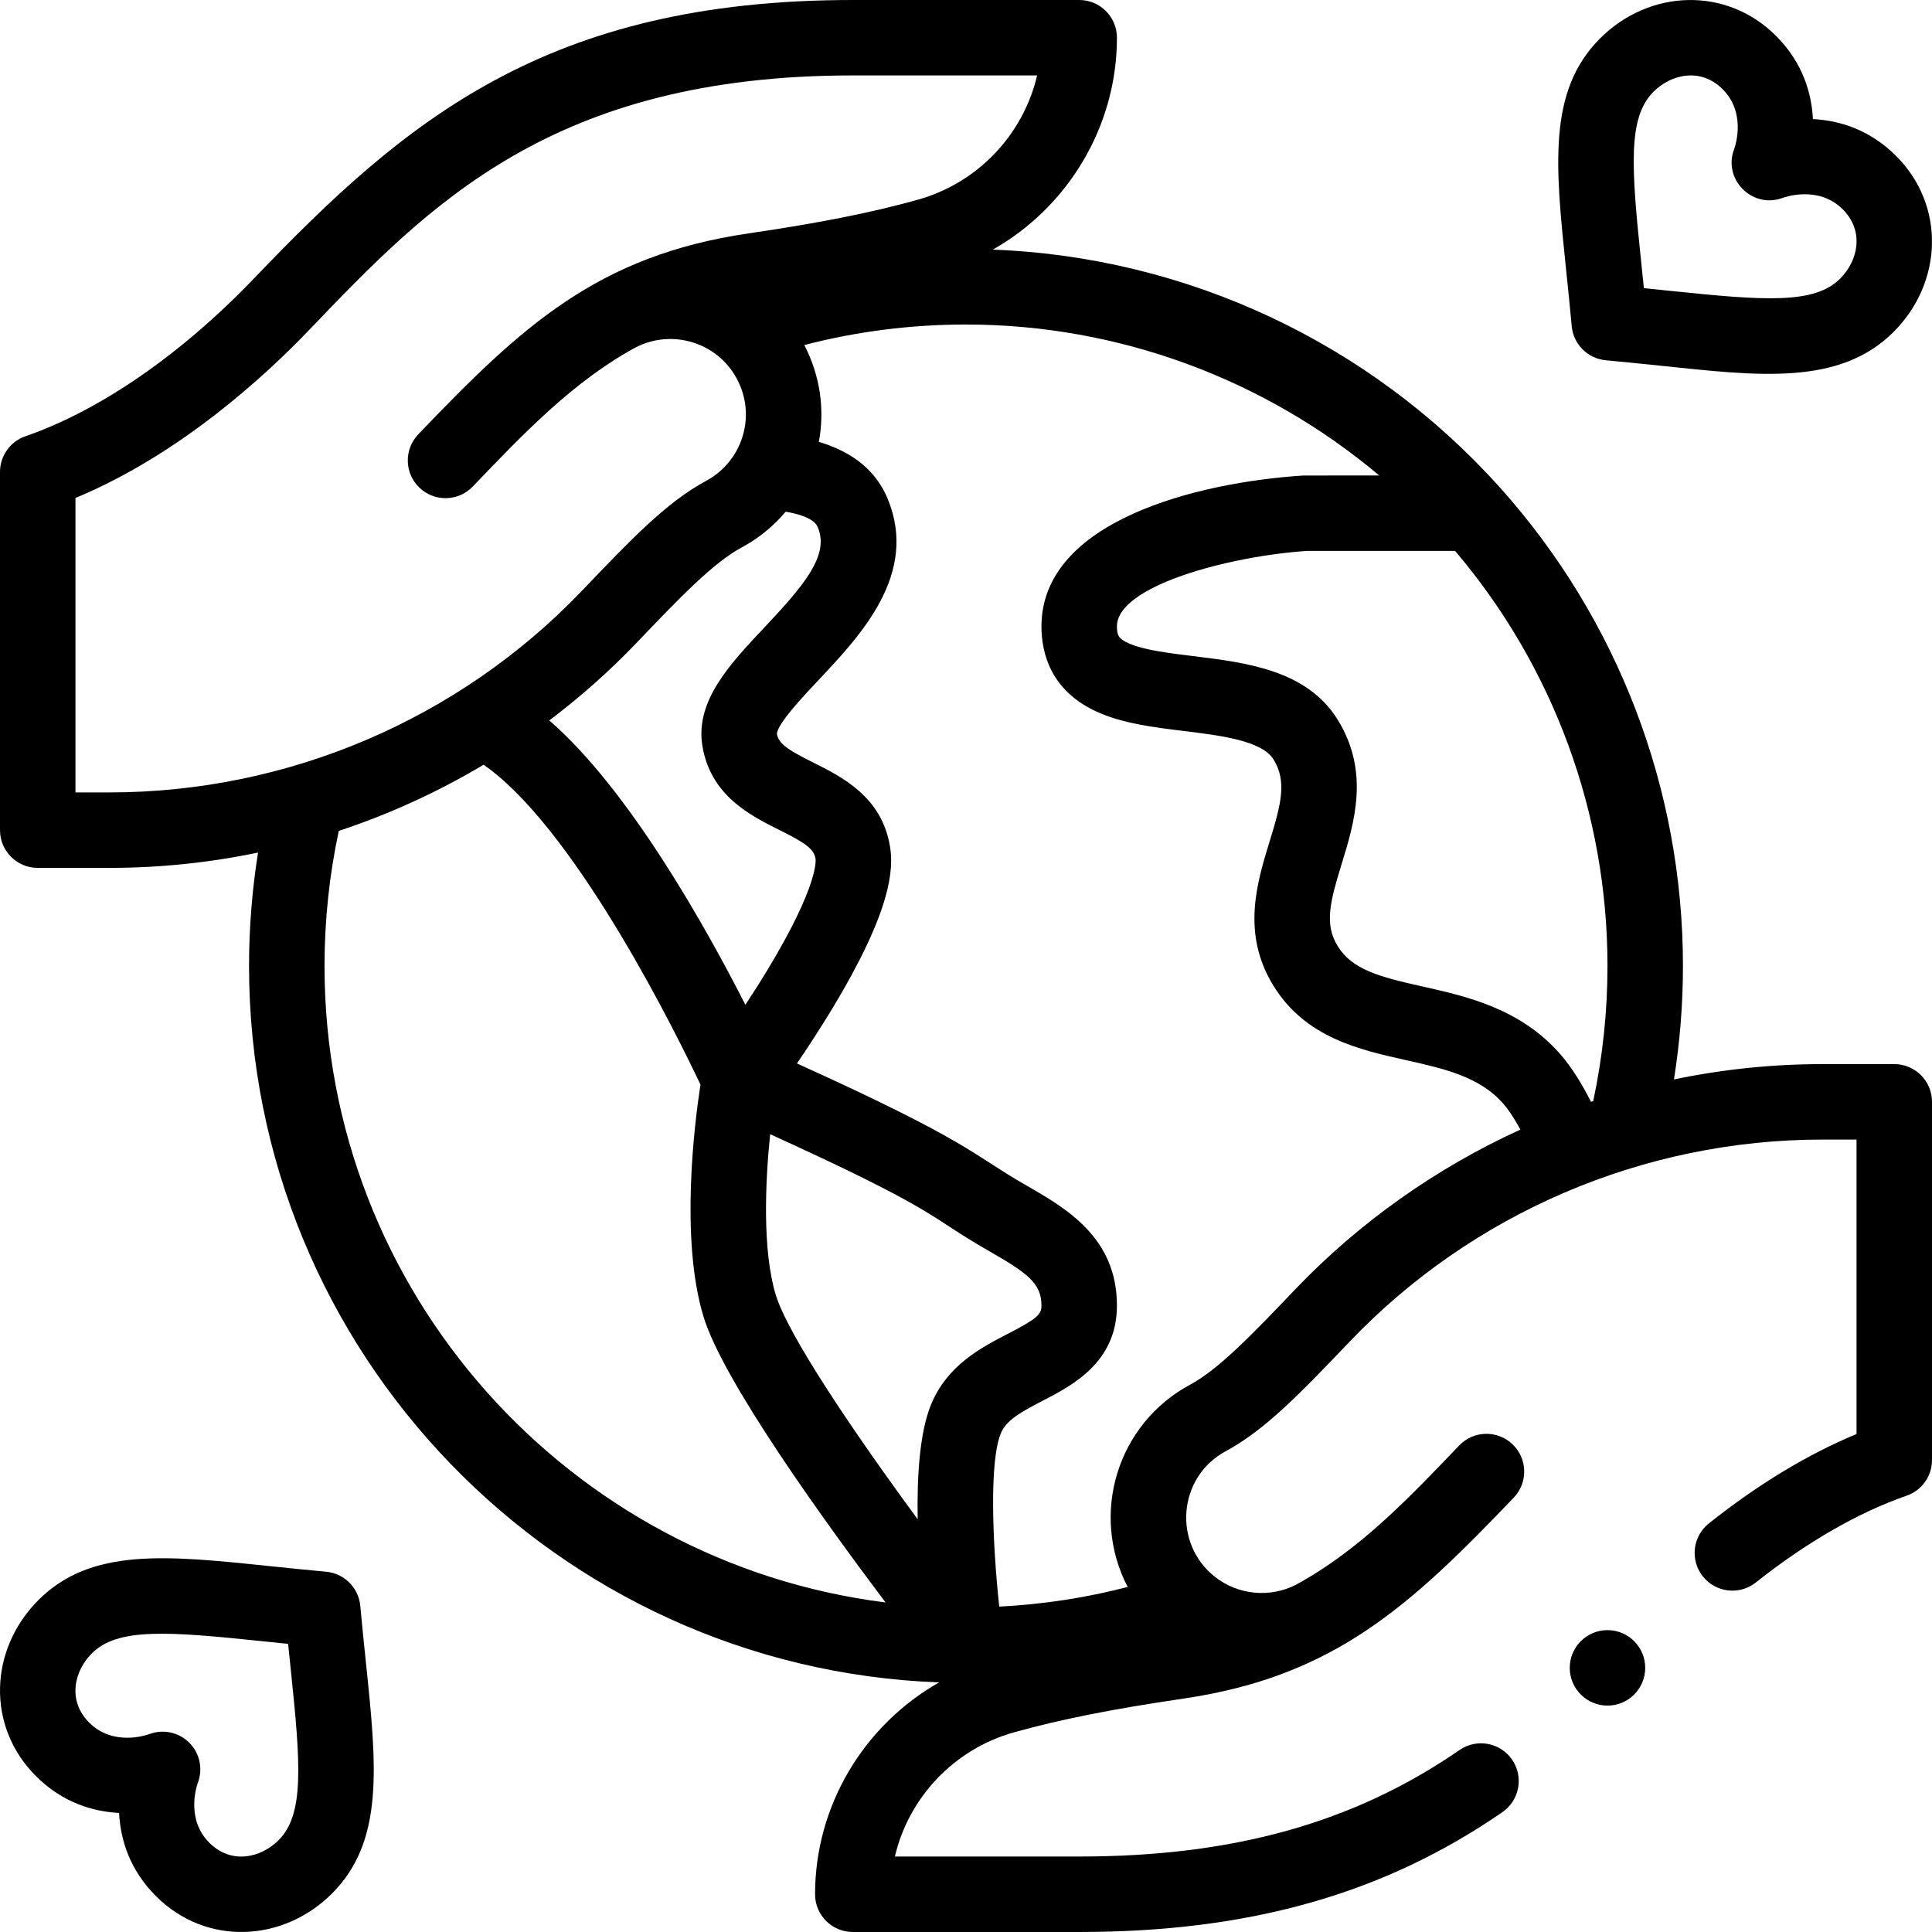
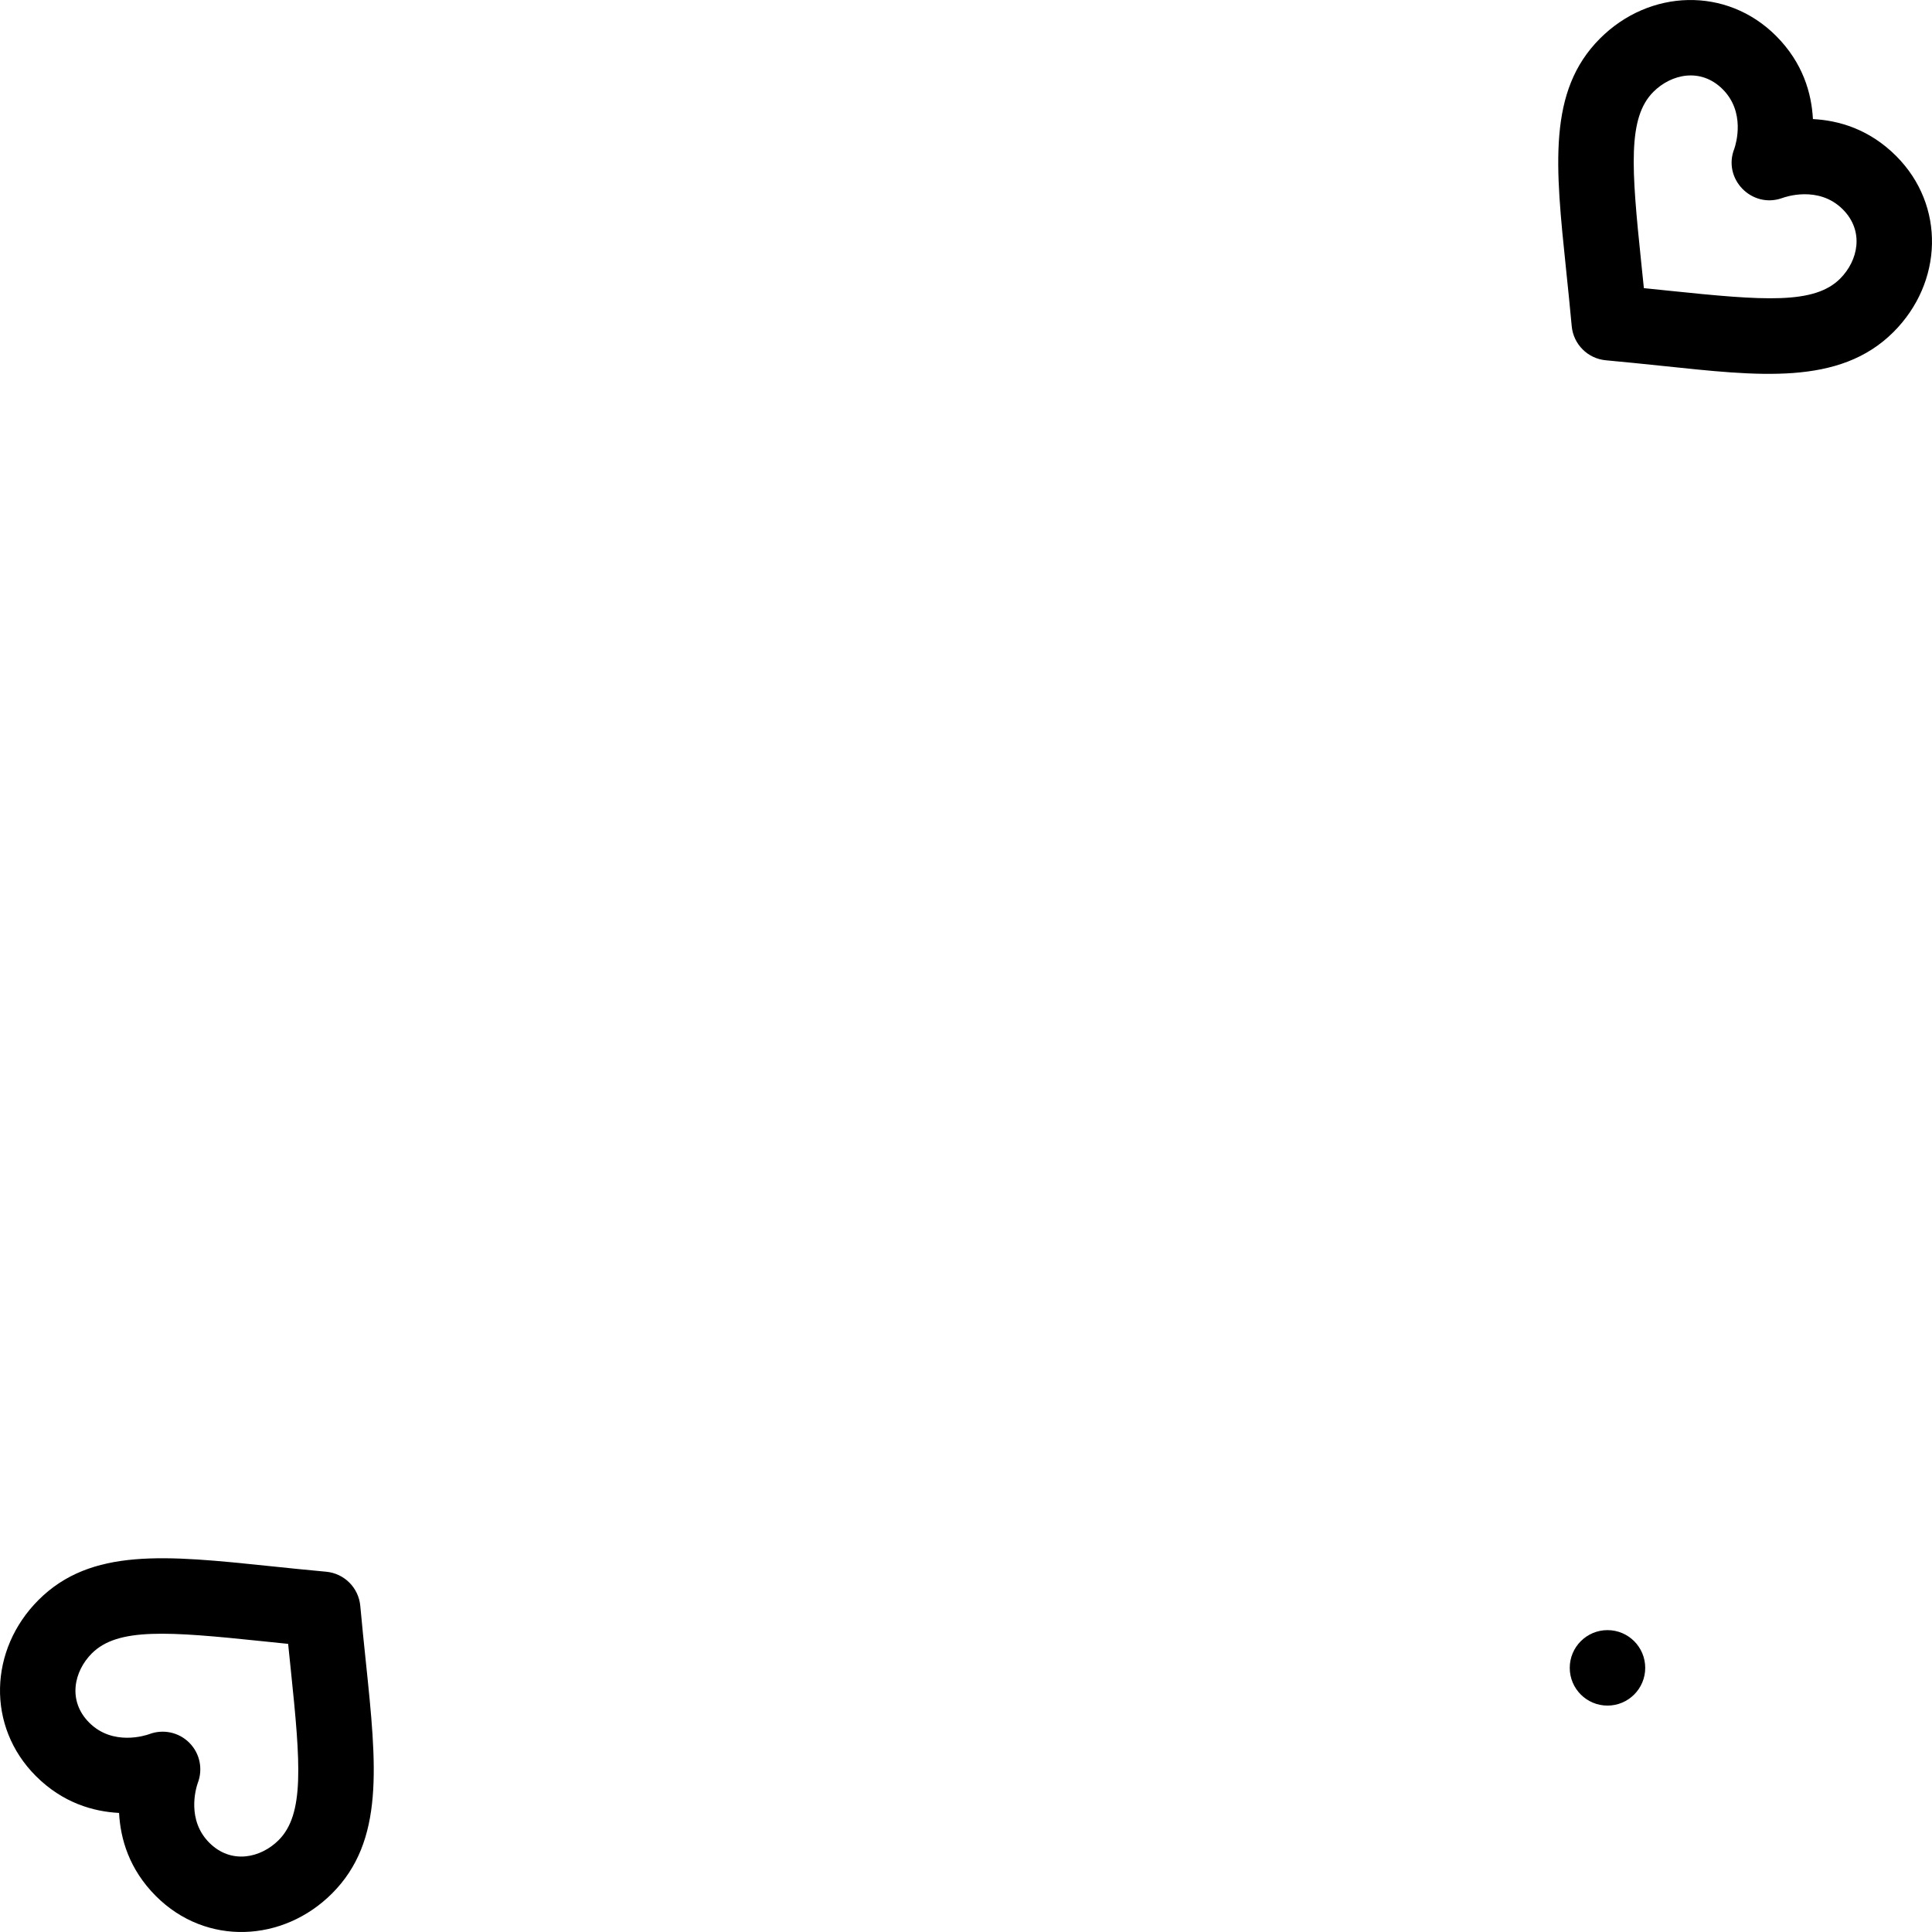
<svg xmlns="http://www.w3.org/2000/svg" id="Capa_1" height="512" viewBox="0 0 512 512" width="512">
  <g>
    <path d="m41.329 502.491c13.307 13.307 33.714 12.25 46.652-.69 13.916-13.917 11.844-33.815 8.977-61.357-.492-4.731-1.002-9.624-1.479-14.87-.438-4.806-4.246-8.614-9.052-9.052-5.246-.478-10.139-.987-14.87-1.479-27.541-2.866-47.44-4.938-61.358 8.977-13.111 13.111-13.832 33.51-.689 46.652 7.121 7.121 15.221 9.423 22.047 9.773.349 6.826 2.651 14.925 9.772 22.046zm-16.988-64.33c6.859-6.858 20.197-5.823 45.145-3.227 2.246.233 4.528.472 6.872.708.236 2.344.475 4.626.708 6.872 2.598 24.947 3.634 38.284-3.227 45.145-4.734 4.736-12.564 6.492-18.367.689-6.013-6.013-3.59-14.264-3.105-15.702.027-.066.046-.135.071-.202.001-.002.002-.006.003-.007.001-.002.005-.013.006-.015.002-.005.003-.01.004-.015 1.326-3.555.569-7.711-2.29-10.569-2.859-2.857-7.013-3.614-10.568-2.289-.01.004-.02.006-.03.01-.012.004-.032.012-.061.022-.001 0-.001 0-.002.001-.894.318-9.586 3.208-15.848-3.054-5.803-5.802-4.047-13.632.689-18.367z" />
    <path d="m425.573 95.479c5.246.478 10.139.987 14.87 1.479 25.307 2.634 46.985 5.395 61.358-8.977 13.111-13.111 13.832-33.51.689-46.652-7.121-7.121-15.221-9.423-22.047-9.773-.351-6.826-2.652-14.926-9.773-22.047-13.149-13.149-33.551-12.413-46.652.69-13.916 13.917-11.844 33.815-8.977 61.357.492 4.731 1.002 9.624 1.479 14.87.439 4.806 4.248 8.615 9.053 9.053zm12.588-71.138c4.733-4.737 12.564-6.493 18.367-.689 6.053 6.053 3.556 14.377 3.094 15.733-3.193 8.027 4.657 15.998 12.697 13.091.039-.014.079-.02.118-.035.383-.142 9.442-3.438 15.911 3.031 5.803 5.803 4.046 13.633-.689 18.367-6.858 6.86-20.196 5.823-45.145 3.227-2.246-.233-4.528-.472-6.872-.708-.236-2.344-.475-4.626-.708-6.872-2.597-24.948-3.633-38.285 3.227-45.145z" />
    <circle cx="426" cy="442" r="10" />
-     <path d="m502 282h-19c-13.252 0-26.441 1.367-39.384 4.059 1.575-9.917 2.384-19.974 2.384-30.059 0-46.819-17.181-91.805-48.378-126.668-.087-.098-.176-.193-.267-.287-34.417-38.3-82.989-60.966-134.237-62.895 19.916-11.299 32.882-32.645 32.882-56.15 0-5.522-4.478-10-10-10h-60c-81.141 0-118.62 31.944-158.476 73.577-19.384 20.26-40.973 35.19-60.792 42.042-4.029 1.393-6.732 5.188-6.732 9.451v94.93c0 5.522 4.478 10 10 10h19c13.252 0 26.441-1.367 39.384-4.059-1.576 9.917-2.384 19.974-2.384 30.059 0 102.38 81.398 186.092 182.876 189.853-19.912 11.3-32.876 32.644-32.876 56.147 0 5.522 4.478 10 10 10h60c45.126 0 80.767-10.097 112.163-31.776 4.545-3.138 5.686-9.365 2.547-13.91-3.137-4.544-9.364-5.686-13.91-2.547-27.898 19.261-59.927 28.233-100.8 28.233h-48.846c3.644-15.574 15.611-28.441 31.563-32.911 12.219-3.422 26.074-6.181 44.928-8.945 40.022-5.881 60.125-24.632 87.51-53.249 3.818-3.99 3.68-10.32-.311-14.139-3.989-3.818-10.32-3.681-14.139.311-13.611 14.223-26.523 27.797-43.256 36.907-6.905 3.531-15.306 2.729-21.418-2.051-11.302-8.84-9.941-26.49 2.841-33.359 10.471-5.639 19.886-15.495 32.914-29.132 32.375-33.85 77.598-53.432 125.214-53.432h9v78.037c-12.902 5.342-26.029 13.282-39.119 23.671-4.326 3.434-5.05 9.724-1.616 14.05 3.434 4.325 9.723 5.05 14.05 1.616 13.408-10.642 27.224-18.593 39.953-22.993 4.029-1.393 6.732-5.188 6.732-9.451v-94.93c0-5.522-4.478-10-10-10zm-473-72h-9v-78.038c27.691-11.477 50.427-32.487 62.008-44.593 31.707-33.121 64.493-67.369 143.992-67.379h48.846c-3.644 15.584-15.611 28.451-31.563 32.921-12.219 3.422-26.074 6.181-44.928 8.945-40.081 5.89-60.147 24.656-87.51 53.249-3.818 3.99-3.68 10.32.311 14.139 3.988 3.817 10.32 3.681 14.139-.311 13.37-13.97 26.881-28.089 43.185-36.872.011-.006.021-.012.033-.018 9.522-4.895 21.508-1.42 26.747 8.317 5.334 9.878 1.449 21.932-8.132 27.075-10.471 5.639-19.886 15.495-32.915 29.133-32.616 34.114-77.954 53.432-125.213 53.432zm157.129-12.399c2.146 13.233 12.699 18.501 20.405 22.347 6.82 3.404 9.162 4.987 9.595 7.653.043.268.909 6.823-12.617 29.231-2.012 3.333-4.057 6.541-5.975 9.452-10.618-20.846-30.944-57.148-51.968-75.363 8.228-6.213 15.971-13.074 23.102-20.532 11.319-11.849 20.26-21.207 27.928-25.337 4.466-2.397 8.392-5.618 11.625-9.451 7.321 1.297 8.207 3.426 8.538 4.229 3.054 7.366-3.694 15.32-14.337 26.613-8.954 9.501-18.214 19.327-16.296 31.158zm-100.129 58.399c0-12.062 1.274-24.079 3.781-35.803 13.42-4.437 26.288-10.315 38.384-17.541.606.429 1.198.859 1.764 1.291 23.921 18.274 49.778 70.959 55.702 83.481-1.538 9.989-5.465 40.784.797 61.47 5.09 16.813 31.515 53.545 48.252 75.769-83.712-10.521-148.68-82.148-148.68-168.667zm160.761 116.174c-3.025 7.306-3.777 18.938-3.563 30.451-17.2-23.409-34.402-48.87-37.627-59.522-3.521-11.628-2.812-29.553-1.47-42.529 45.284 20.618 41.571 21.548 57.594 30.727 10.597 6.068 14.305 8.724 14.305 14.699 0 2.286-1.04 3.399-8.837 7.433-7.167 3.707-16.087 8.321-20.402 18.741zm96.568-30.563c-11.319 11.849-20.26 21.207-27.933 25.34-19.342 10.394-26.595 34.301-16.551 53.61-11.104 2.882-22.489 4.618-34.036 5.206-1.822-17.004-2.654-38.495.429-45.941 1.416-3.42 5.143-5.542 11.112-8.63 7.826-4.047 19.65-10.163 19.65-25.196 0-18.101-13.509-25.838-24.364-32.056-14.198-8.133-14.329-11.249-60.432-32.119 2.785-4.092 6.084-9.12 9.348-14.521 15.743-26.045 16.283-36.96 15.319-42.904-2.146-13.233-12.699-18.501-20.405-22.347-6.758-3.373-9.119-4.958-9.582-7.58.186-2.736 7.01-9.978 11.096-14.313 11.182-11.865 26.495-28.114 18.264-47.975-3.642-8.824-11.218-13.01-18.24-15.081 1.612-8.619.337-17.604-3.854-25.664 13.92-3.614 28.278-5.44 42.85-5.44 40.259 0 79.042 14.363 109.505 40 0 0-19.927.007-20.137.02-27.976 1.79-69.368 12.01-69.368 39.98 0 7.284 2.564 17.13 14.78 22.668 6.776 3.073 15.004 4.08 22.96 5.055 9.684 1.186 20.659 2.53 23.754 7.535 3.599 5.822 2.03 11.777-1.053 21.804-3.339 10.858-7.493 24.372 1.053 38.196 8.487 13.73 22.645 16.898 35.135 19.693 10.055 2.251 19.552 4.376 25.82 11.605 1.103 1.269 2.617 3.377 4.465 6.8-22.295 10.167-42.732 24.635-59.585 42.255zm78.889-49.804c-.194.064-.388.128-.581.192-2.641-5.214-5.313-9.363-8.081-12.55-10.58-12.201-24.984-15.425-36.56-18.015-11.427-2.558-18.626-4.442-22.49-10.692-3.599-5.822-2.03-11.777 1.053-21.804 3.339-10.858 7.493-24.372-1.053-38.196-8.144-13.174-24.184-15.138-38.335-16.871-6.462-.791-13.144-1.609-17.132-3.418-2.62-1.188-3.039-2.108-3.039-4.453 0-10.729 29.651-18.604 50.329-20h39.29c26.071 30.698 40.381 69.586 40.381 110 0 12.063-1.274 24.081-3.782 35.807z" />
  </g>
</svg>